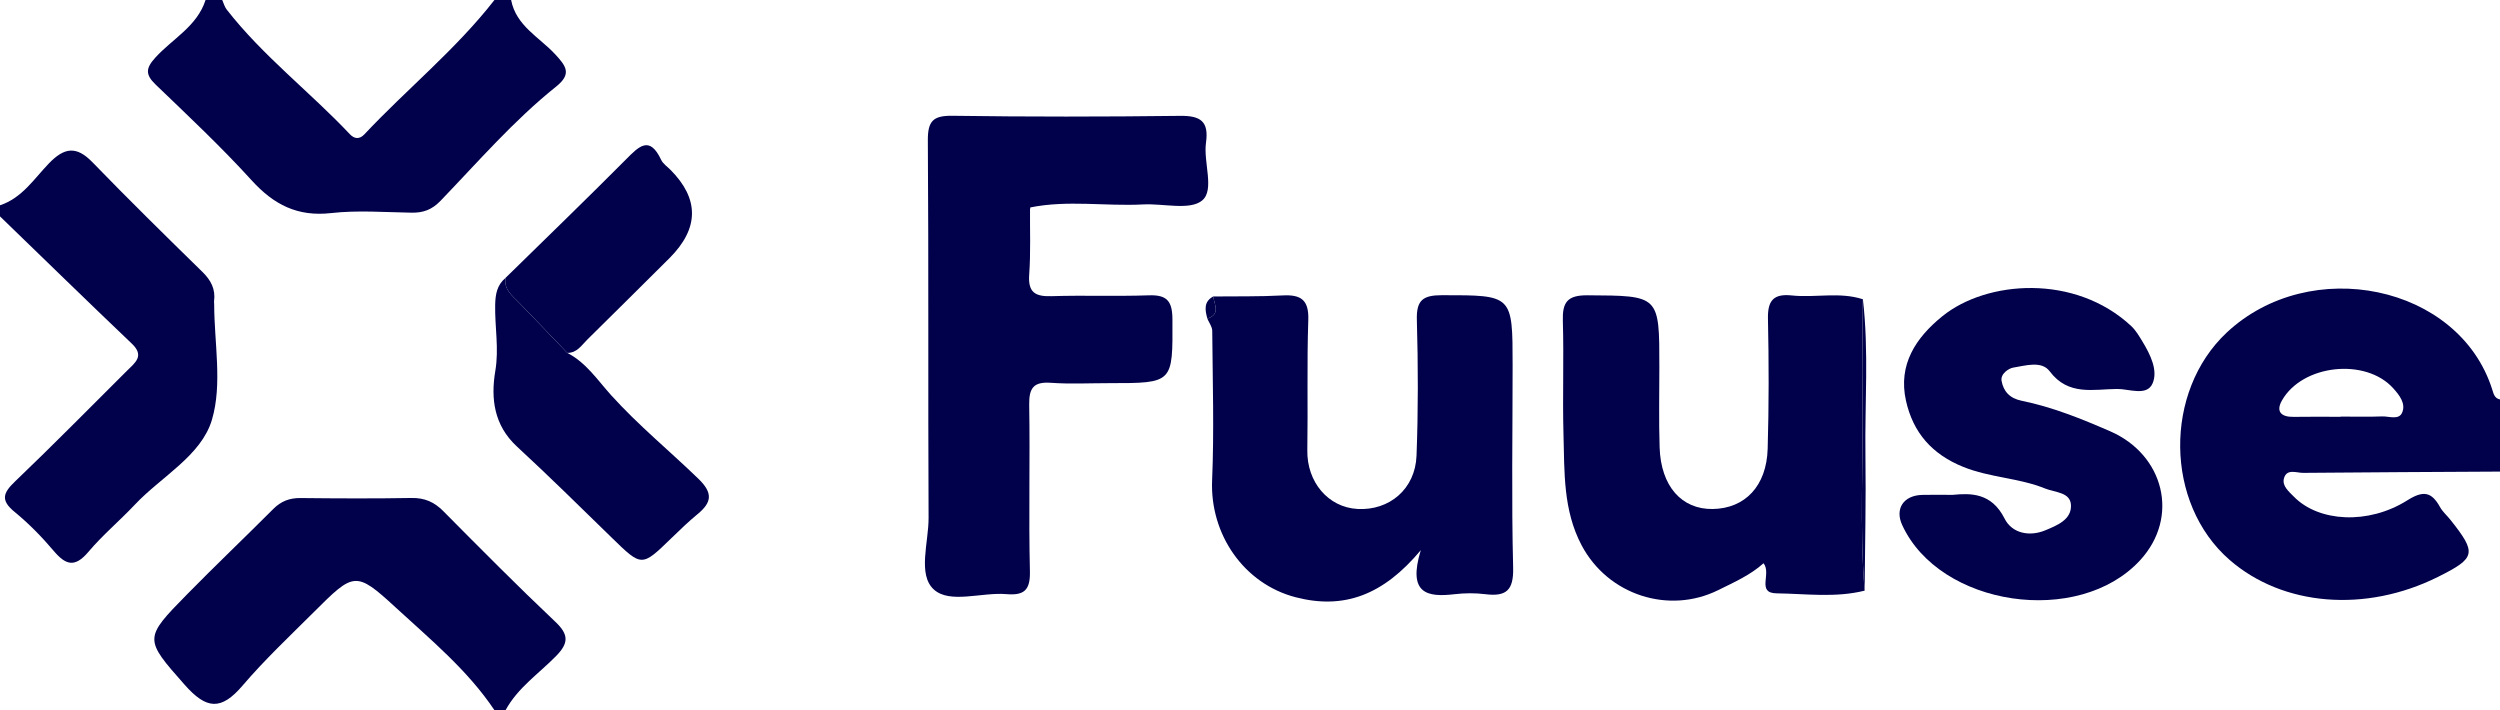
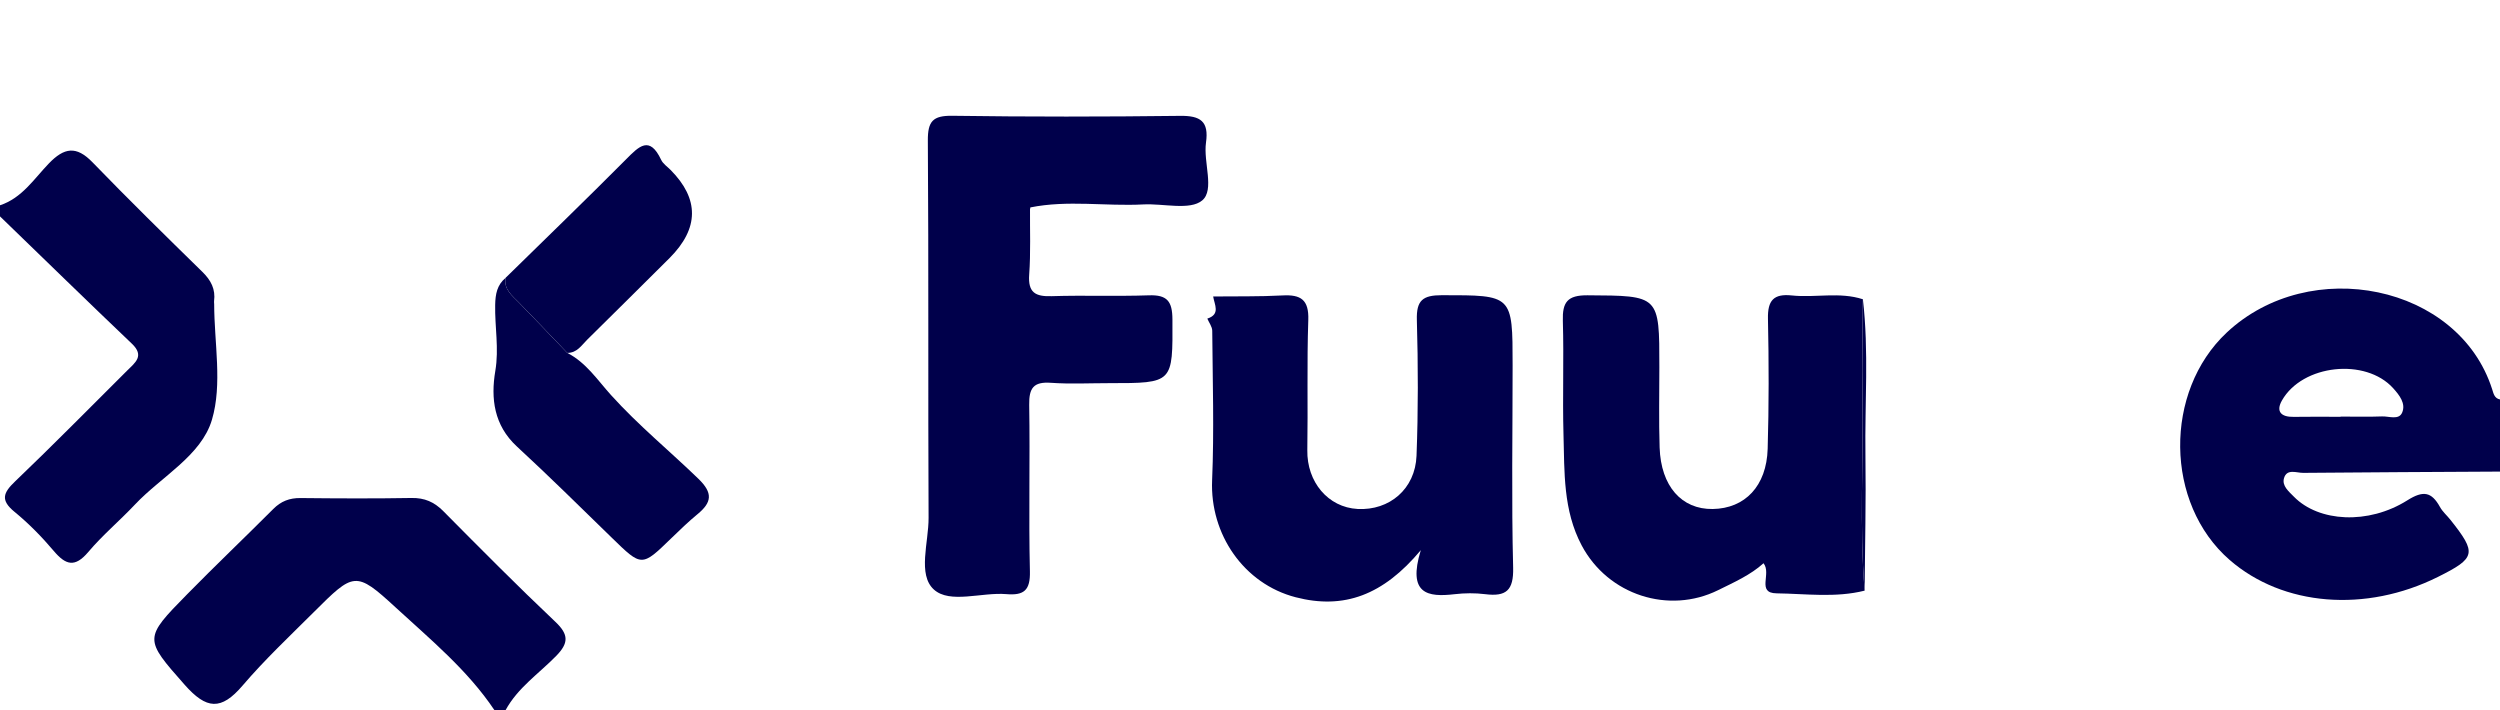
<svg xmlns="http://www.w3.org/2000/svg" id="Layer_1" data-name="Layer 1" viewBox="0 0 1561 443.43" aria-labelledby="field-svg-file-title-0--21">
  <title id="field-svg-file-title-0--21">Fuuse</title>
  <defs>
    <style>
      .cls-1 {
        fill: #00004b;
        stroke-width: 0px;
      }
    </style>
  </defs>
  <path class="cls-1" d="M1561,294.46c-40.96.24-81.92.41-122.87.8-4.18.04-10.2-2.79-11.99,3.28-1.42,4.83,2.99,8.35,6.21,11.63,15.49,15.78,46.41,17.6,70.8,2.23,9.91-6.24,15.07-5.4,20.37,4.17,1.64,2.97,4.4,5.31,6.54,8.02,16.57,20.87,15.92,23.79-7.83,35.64-45.13,22.51-96.77,18.31-130.02-10.58-40.64-35.31-41.15-105.12-1.88-141.96,52.03-48.81,144.89-29.99,165.77,35.36.84,2.63,1.38,5.7,4.9,6.37v45.04ZM1461.48,260.23v-.12c8.63,0,17.27.24,25.89-.1,4.31-.17,10.46,2.45,12.53-2.38,2.43-5.67-1.69-10.89-5.6-15.23-17.21-19.07-56.66-14.91-69.46,7.66-3.95,6.96-.42,10.37,7.3,10.23,9.78-.18,19.56-.04,29.34-.04Z" />
  <path class="cls-1" d="M0,128.18c13.71-4.5,21.25-16.5,30.48-26.09,9.61-9.98,17.14-11.2,27.23-.8,22.49,23.21,45.55,45.87,68.66,68.47,5.4,5.28,8.3,10.86,7.29,18.35-.08.56.07,1.15.07,1.73.02,24.22,5.21,49.97-1.39,72.24-6.68,22.54-31.6,35.45-48.1,52.99-9.49,10.08-20.23,19.06-29.13,29.61-8.36,9.89-14.07,8.18-21.58-.71-7.42-8.77-15.6-17.11-24.48-24.39-8.86-7.26-7.09-11.85.36-18.97,23.76-22.72,46.83-46.18,70.14-69.37,4.85-4.82,10.78-9.02,2.84-16.59C54.75,188.31,27.44,161.65,0,135.11c0-2.31,0-4.62,0-6.93Z" />
  <path class="cls-1" d="M308.73,443.43c-16.78-25.06-40-44.18-61.82-64.26-24.86-22.88-26.02-21.84-50.97,3.04-15.08,15.04-30.58,29.61-44.49,45.88-13.42,15.69-22.53,14.89-36.15-.52-25.4-28.75-25.56-28.9,1.49-56.45,17.69-18.02,36-35.45,53.85-53.32,4.82-4.83,10.14-6.89,16.97-6.82,23.11.25,46.22.36,69.33-.04,8.17-.14,14.17,2.48,19.87,8.23,23.08,23.3,46.19,46.61,70.01,69.14,8.43,7.98,8.25,13.29.42,21.29-10.78,11.02-23.99,19.85-31.58,33.84h-6.94Z" />
-   <path class="cls-1" d="M319.14,0c3.1,16.15,17.66,23.24,27.52,33.9,6.81,7.36,10.5,12.23.63,20.13-26.53,21.22-48.74,46.96-72.21,71.34-5.42,5.63-10.83,7.55-18.13,7.43-16.74-.28-33.66-1.62-50.19.25-21.03,2.37-35.81-5.26-49.62-20.44-18.99-20.87-39.63-40.27-60-59.84-6.46-6.21-6.14-10.18-.21-16.72C107.61,24.24,123.08,16.5,128.35,0,131.82,0,135.29,0,138.76,0c.91,2,1.46,4.28,2.78,5.96,22.57,28.98,51.91,51.31,76.94,77.87,2.84,3.01,6.07,3.21,8.98.11C254.12,55.55,284.67,30.9,308.73,0h10.41Z" />
  <path class="cls-1" d="M643.14,129.95c-.1,13.85.48,27.75-.51,41.53-.81,11.22,3.86,13.78,14.03,13.45,20.21-.65,40.46.18,60.67-.53,11.41-.4,14.68,3.66,14.74,15.02.19,39.83.64,39.83-39.48,39.82-12.14,0-24.32.64-36.4-.22-10.89-.78-13.72,3.3-13.55,13.8.57,34.62-.39,69.27.44,103.88.29,11.89-3.67,15.2-14.72,14.27-15.43-1.29-35.28,6.19-45.26-2.88-10.26-9.32-3.21-29.43-3.29-44.77-.38-78.5.09-157-.46-235.49-.08-12.11,3.09-15.71,15.34-15.54,47.38.68,94.79.63,142.17.05,12.72-.16,18.05,3.39,16.17,16.68-1.75,12.36,5.53,29.53-2.38,36.13-7.61,6.36-24.16,1.83-36.76,2.49-23.53,1.25-47.2-2.86-70.63,1.89,0,0-.13.41-.13.41Z" />
  <path class="cls-1" d="M1164.27,368.8c-18.18,4.57-36.69,1.93-54.98,1.68-12.76-.17-2.94-12.29-8.15-18.8-8.02,7.29-18.29,11.85-28.42,16.85-30.61,15.12-68.59,3.17-85.13-27.99-11.64-21.93-10.7-45.75-11.35-69.27-.65-23.63.3-47.31-.4-70.93-.34-11.64,2.8-16.04,15.42-15.96,44.88.29,44.87-.2,44.84,44.88-.01,16.73-.37,33.47.17,50.18.78,24.09,13.71,38.68,33.15,38.38,20.13-.31,33.63-14.3,34.31-37.57.79-27.09.76-54.22.18-81.31-.24-11.36,3.56-15.67,14.92-14.46,14.73,1.56,29.79-2.38,44.35,2.38-.13,20.02-.59,40.08-.27,60.12.66,40.6-1.92,81.24,1.35,121.82Z" />
  <path class="cls-1" d="M757.52,185.12c14.42-.17,28.87.14,43.26-.65,11.46-.63,16.55,2.66,16.12,15.29-.92,27.08-.16,54.21-.61,81.31-.33,19.81,12.9,35.73,31.43,36.73,19.82,1.06,35.96-12.46,36.76-33.22,1.08-28.22,1.01-56.53.21-84.76-.35-12.31,3.66-15.51,15.65-15.5,44.1.02,44.13-.41,44.14,43.77.01,42.11-.74,84.23.33,126.31.36,14.35-4.42,18.24-17.48,16.6-6.25-.78-12.76-.72-19.03.01-16.85,1.97-29.57.02-21.15-27.49-23.43,28.08-47.99,37.21-78.11,29.41-32.41-8.39-53.6-39.35-52.19-73,1.31-31.08.32-62.26.08-93.39-.02-2.55-2.02-5.09-3.07-7.6,8.35-2.72,4.45-8.67,3.65-13.81Z" />
-   <path class="cls-1" d="M1219.34,308.98c10.77-1.03,24.09-1.56,32.29,14.78,4.72,9.4,15.73,11.45,25.5,7.35,7.03-2.95,16.5-6.56,15.97-15.85-.46-8.01-9.96-7.73-15.98-10.18-16.44-6.7-34.52-6.81-51.2-13.52-19.69-7.93-31.43-21.54-35.84-41.38-5.01-22.57,6.2-39.34,22.72-52.72,27.66-22.41,82.79-26.63,117.95,6.15,2.89,2.7,4.99,6.36,7.08,9.79,4.89,8.05,9.72,17.95,6.24,25.98-3.55,8.21-14.54,3.44-22.1,3.49-14.77.1-30.51,4.47-42.13-11.02-5.1-6.8-15.17-3.52-22.81-2.31-2.6.41-8.1,3.8-7.24,8.35,1.22,6.47,4.98,10.8,12.49,12.34,19.22,3.92,37.22,11.2,55.3,19.06,33.59,14.6,43.52,53.48,18.78,80.45-38.42,41.87-125.25,29.05-148.66-21.96-4.63-10.09.83-18.41,12.41-18.76,5.2-.16,10.41-.03,19.22-.03Z" />
  <path class="cls-1" d="M354.19,220.35c11.76,5.99,19,17.11,27.34,26.34,16.97,18.8,36.48,34.77,54.56,52.27,9.23,8.94,8.36,14.74-.55,22.08-5.76,4.74-11.15,9.96-16.51,15.16-18.42,17.87-18.3,17.81-37.08-.5-19.6-19.1-39.08-38.34-59.19-56.9-14.38-13.27-16.38-30.05-13.48-47.22,2.36-14-.37-27.51-.09-41.23.14-6.72,1.17-12.37,6.43-16.79-1.03,7.25,4.18,11.01,8.46,15.41,10.11,10.39,20.09,20.91,30.12,31.38Z" />
  <path class="cls-1" d="M354.19,220.35c-10.03-10.47-20.01-20.99-30.12-31.38-4.28-4.4-9.49-8.16-8.46-15.41,25.15-24.66,50.49-49.12,75.32-74.09,8.07-8.12,14.65-15.04,21.9.35,1.16,2.46,3.84,4.23,5.86,6.27q27.05,27.27-.6,55.02c-17.06,17.07-34.29,33.98-51.43,50.98-3.61,3.59-6.43,8.33-12.47,8.26Z" />
  <path class="cls-1" d="M1164.27,368.8c-3.27-40.57-.69-81.21-1.35-121.82-.33-20.05.14-40.11.27-60.12,3.79,32.49,1.13,65.05,1.59,97.56.4,28.12-.3,56.25-.51,84.38Z" />
-   <path class="cls-1" d="M757.52,185.12c.79,5.14,4.69,11.09-3.65,13.81-1.45-5.33-2.4-10.5,3.65-13.81Z" />
+   <path class="cls-1" d="M757.52,185.12Z" />
  <path class="cls-1" d="M643.14,129.95s.14-.41.13-.41c0,0,.58.52.58.52l-.71-.11Z" />
</svg>